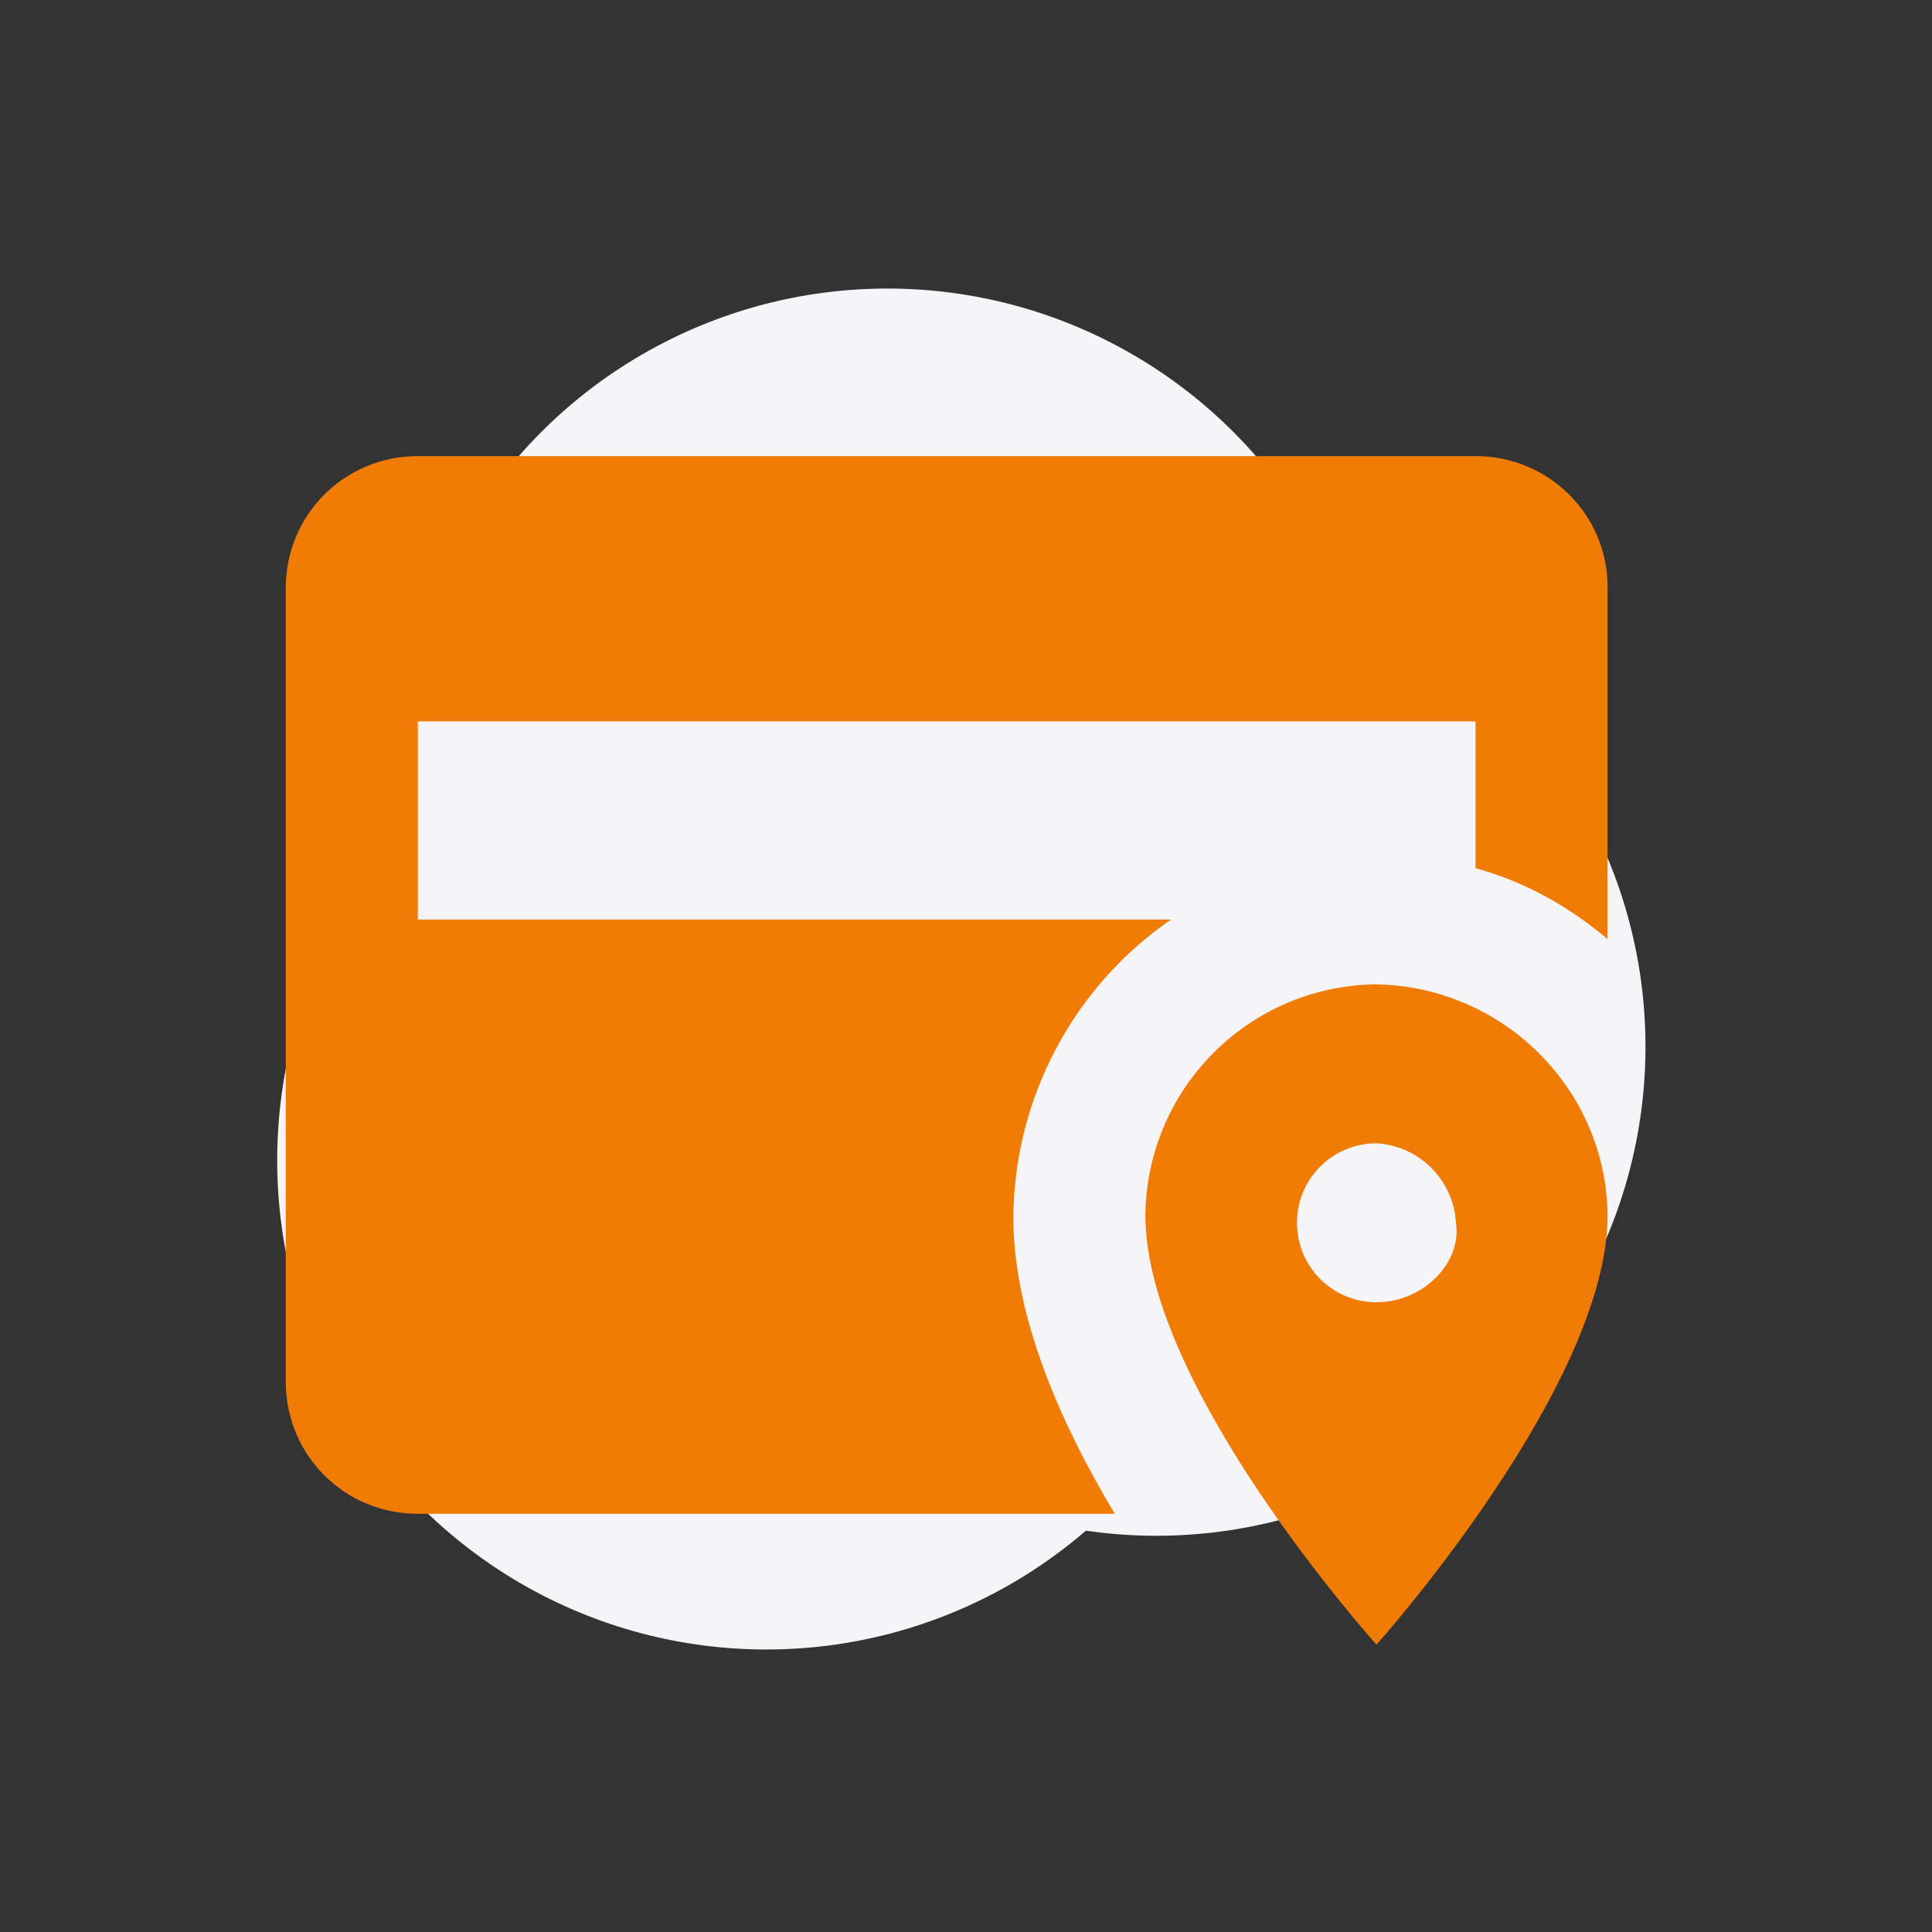
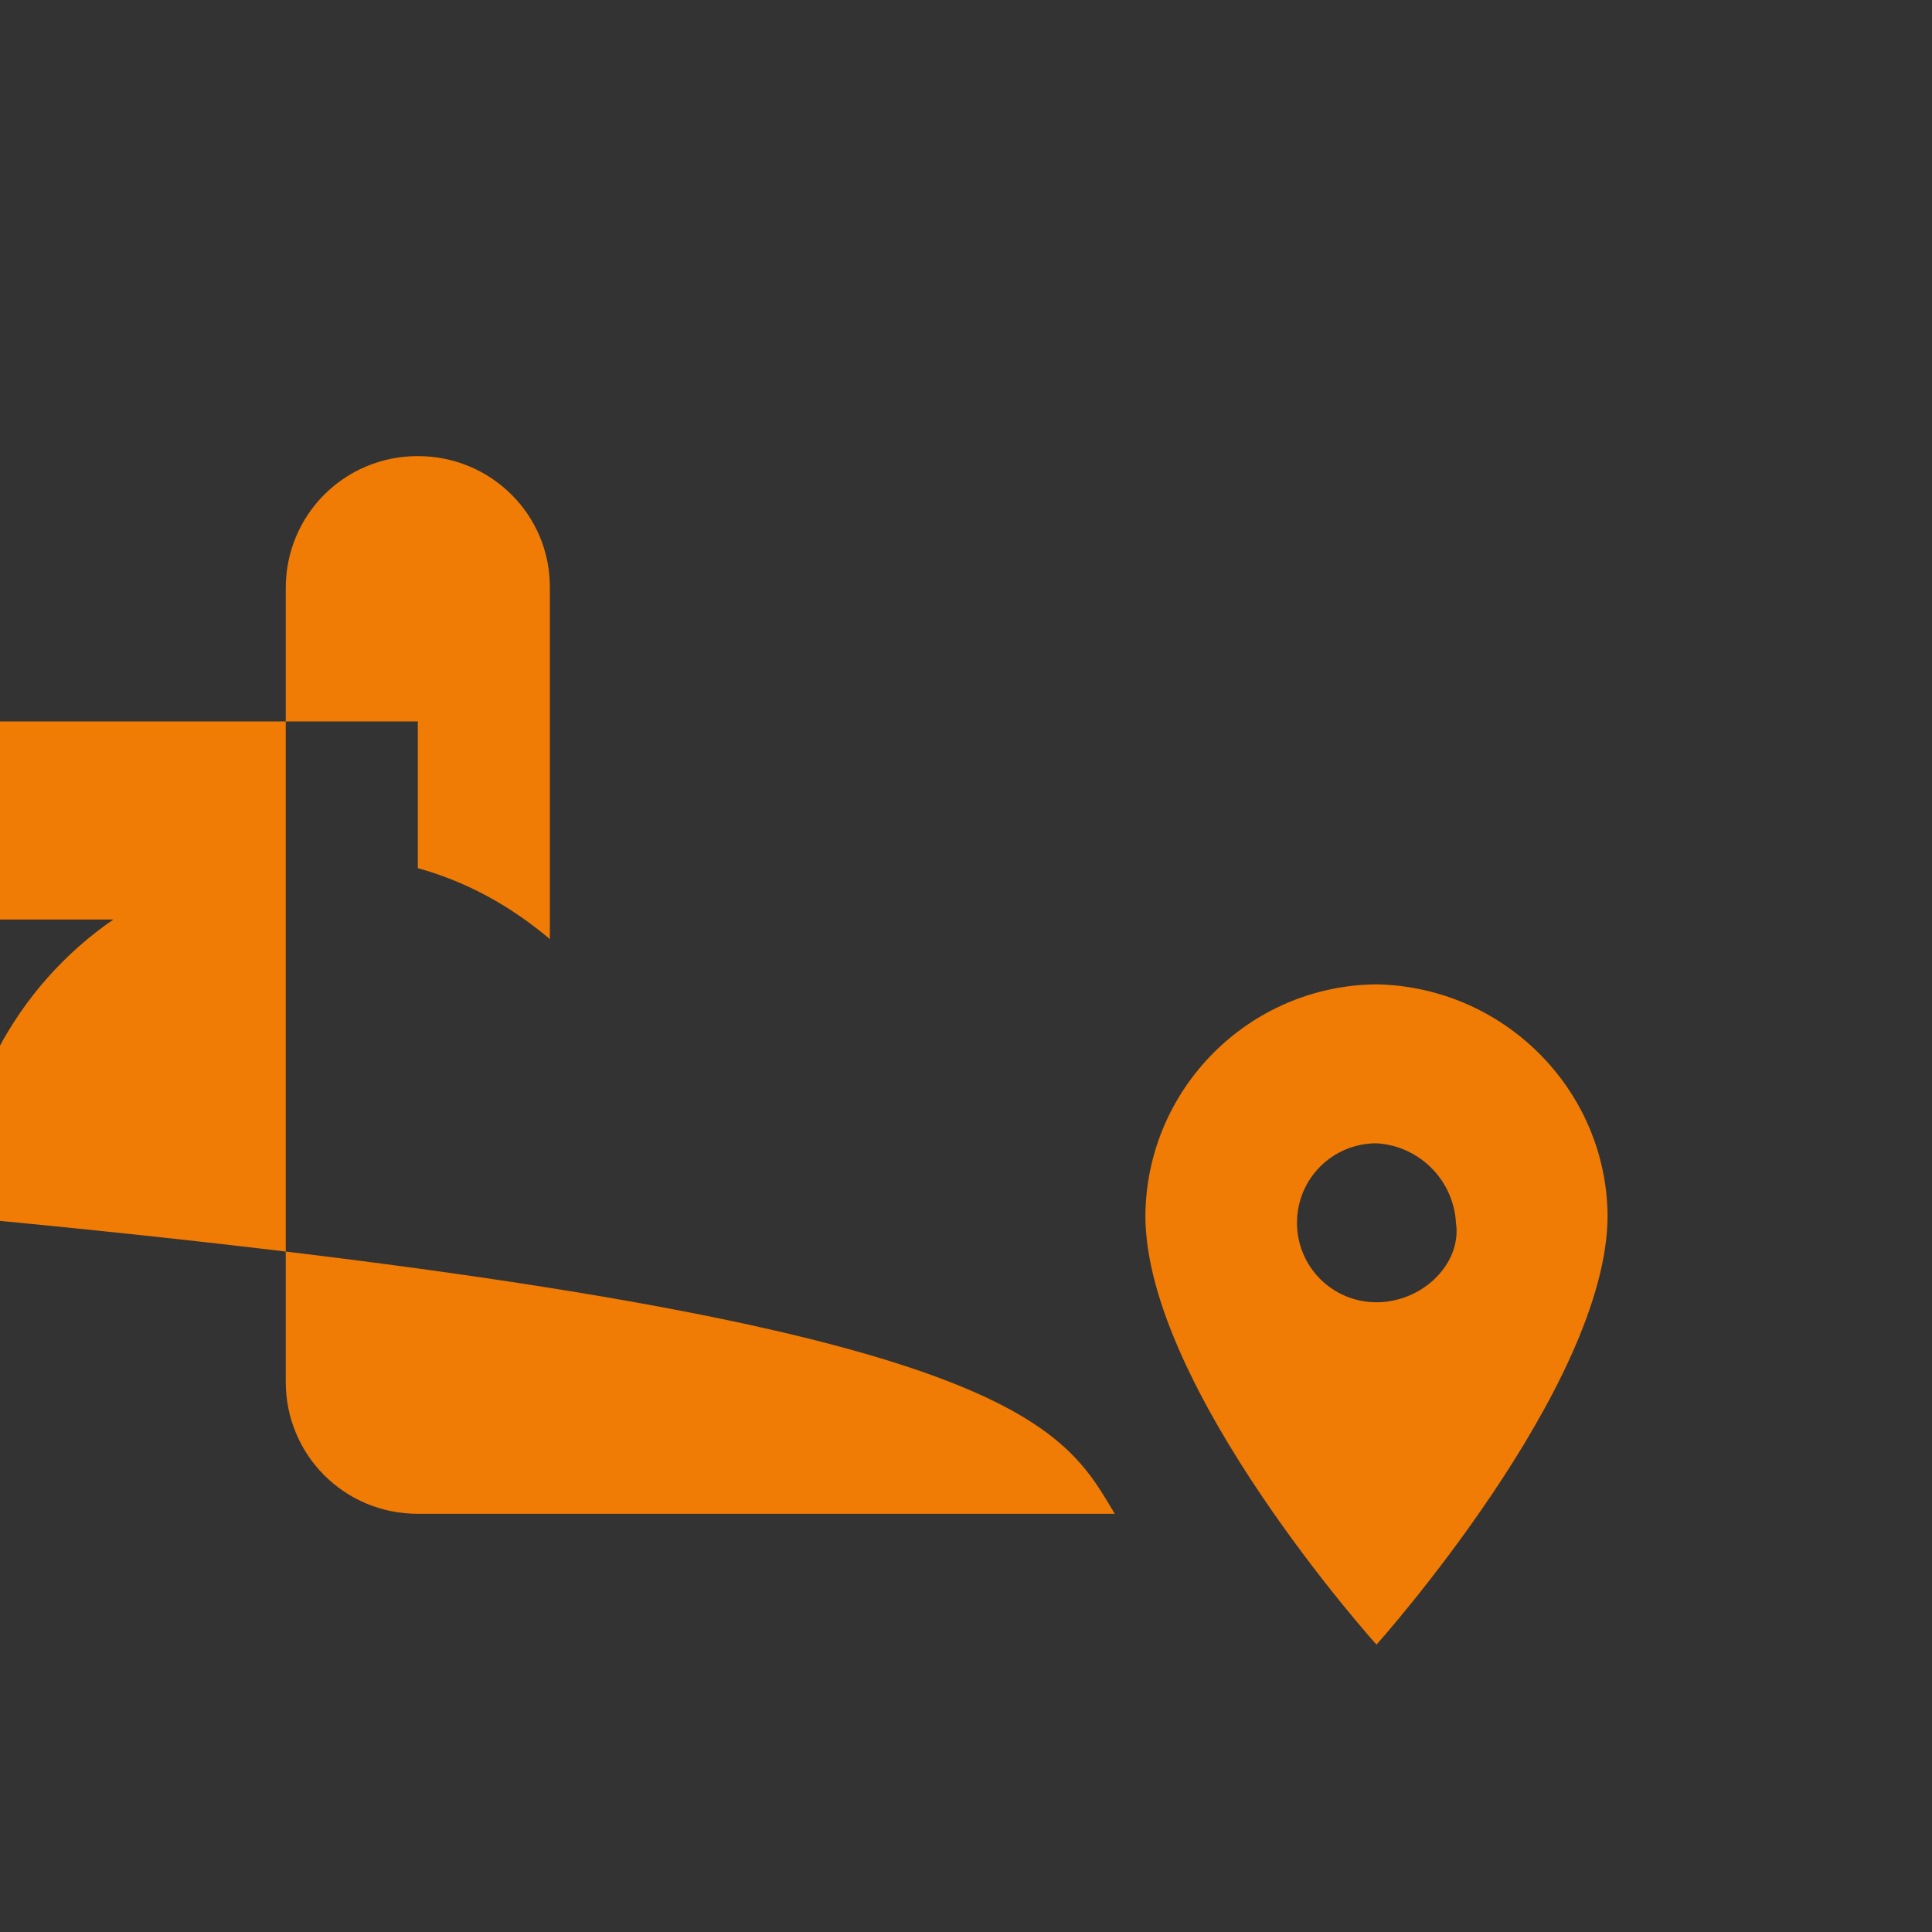
<svg xmlns="http://www.w3.org/2000/svg" version="1.1" id="Capa_1" x="0px" y="0px" viewBox="0 0 158 158" style="enable-background:new 0 0 158 158;" xml:space="preserve">
  <rect x="0" y="0" width="158" height="158" fill="#333333" stroke="none" />
  <style type="text/css">
	.st0{fill:none;}
	.st1{fill:#F5F5F8;}
	.st2{fill:#F07B05;}
</style>
  <rect y="0" class="st0" width="158" height="158" />
  <g transform="translate(403.569 -324)">
    <g transform="translate(3141 294.997)">
-       <circle class="st1" cx="-3472" cy="92.6" r="40" />
-       <circle class="st1" cx="-3450" cy="114.6" r="40" />
-       <circle class="st1" cx="-3481.9" cy="123.9" r="40" />
-     </g>
-     <path class="st2" d="M-291,404.5c-10.4,0.1-18.8,8.5-18.9,18.9c0,14.1,18.9,35.1,18.9,35.1s18.9-21.1,18.9-35.1   C-272.2,413.1-280.6,404.7-291,404.5 M-291,430.5c-3.6,0-6.5-2.9-6.5-6.5s2.9-6.5,6.5-6.5c3.5,0.2,6.3,3,6.5,6.5   C-284,427.3-287.2,430.5-291,430.5 M-312.4,447.8h-57c-6,0-10.8-4.8-10.8-10.8l0,0v-64.9c0-6,4.8-10.8,10.8-10.8l0,0h86.5   c6,0,10.8,4.8,10.8,10.7v0.1v28.7c-3.2-2.7-6.8-4.7-10.8-5.8v-12h-86.5v16.2h61.6c-8,5.5-12.8,14.6-12.9,24.3   C-320.7,431.6-316.9,440.3-312.4,447.8L-312.4,447.8z" />
+       </g>
+     <path class="st2" d="M-291,404.5c-10.4,0.1-18.8,8.5-18.9,18.9c0,14.1,18.9,35.1,18.9,35.1s18.9-21.1,18.9-35.1   C-272.2,413.1-280.6,404.7-291,404.5 M-291,430.5c-3.6,0-6.5-2.9-6.5-6.5s2.9-6.5,6.5-6.5c3.5,0.2,6.3,3,6.5,6.5   C-284,427.3-287.2,430.5-291,430.5 M-312.4,447.8h-57c-6,0-10.8-4.8-10.8-10.8l0,0v-64.9c0-6,4.8-10.8,10.8-10.8l0,0c6,0,10.8,4.8,10.8,10.7v0.1v28.7c-3.2-2.7-6.8-4.7-10.8-5.8v-12h-86.5v16.2h61.6c-8,5.5-12.8,14.6-12.9,24.3   C-320.7,431.6-316.9,440.3-312.4,447.8L-312.4,447.8z" />
  </g>
</svg>